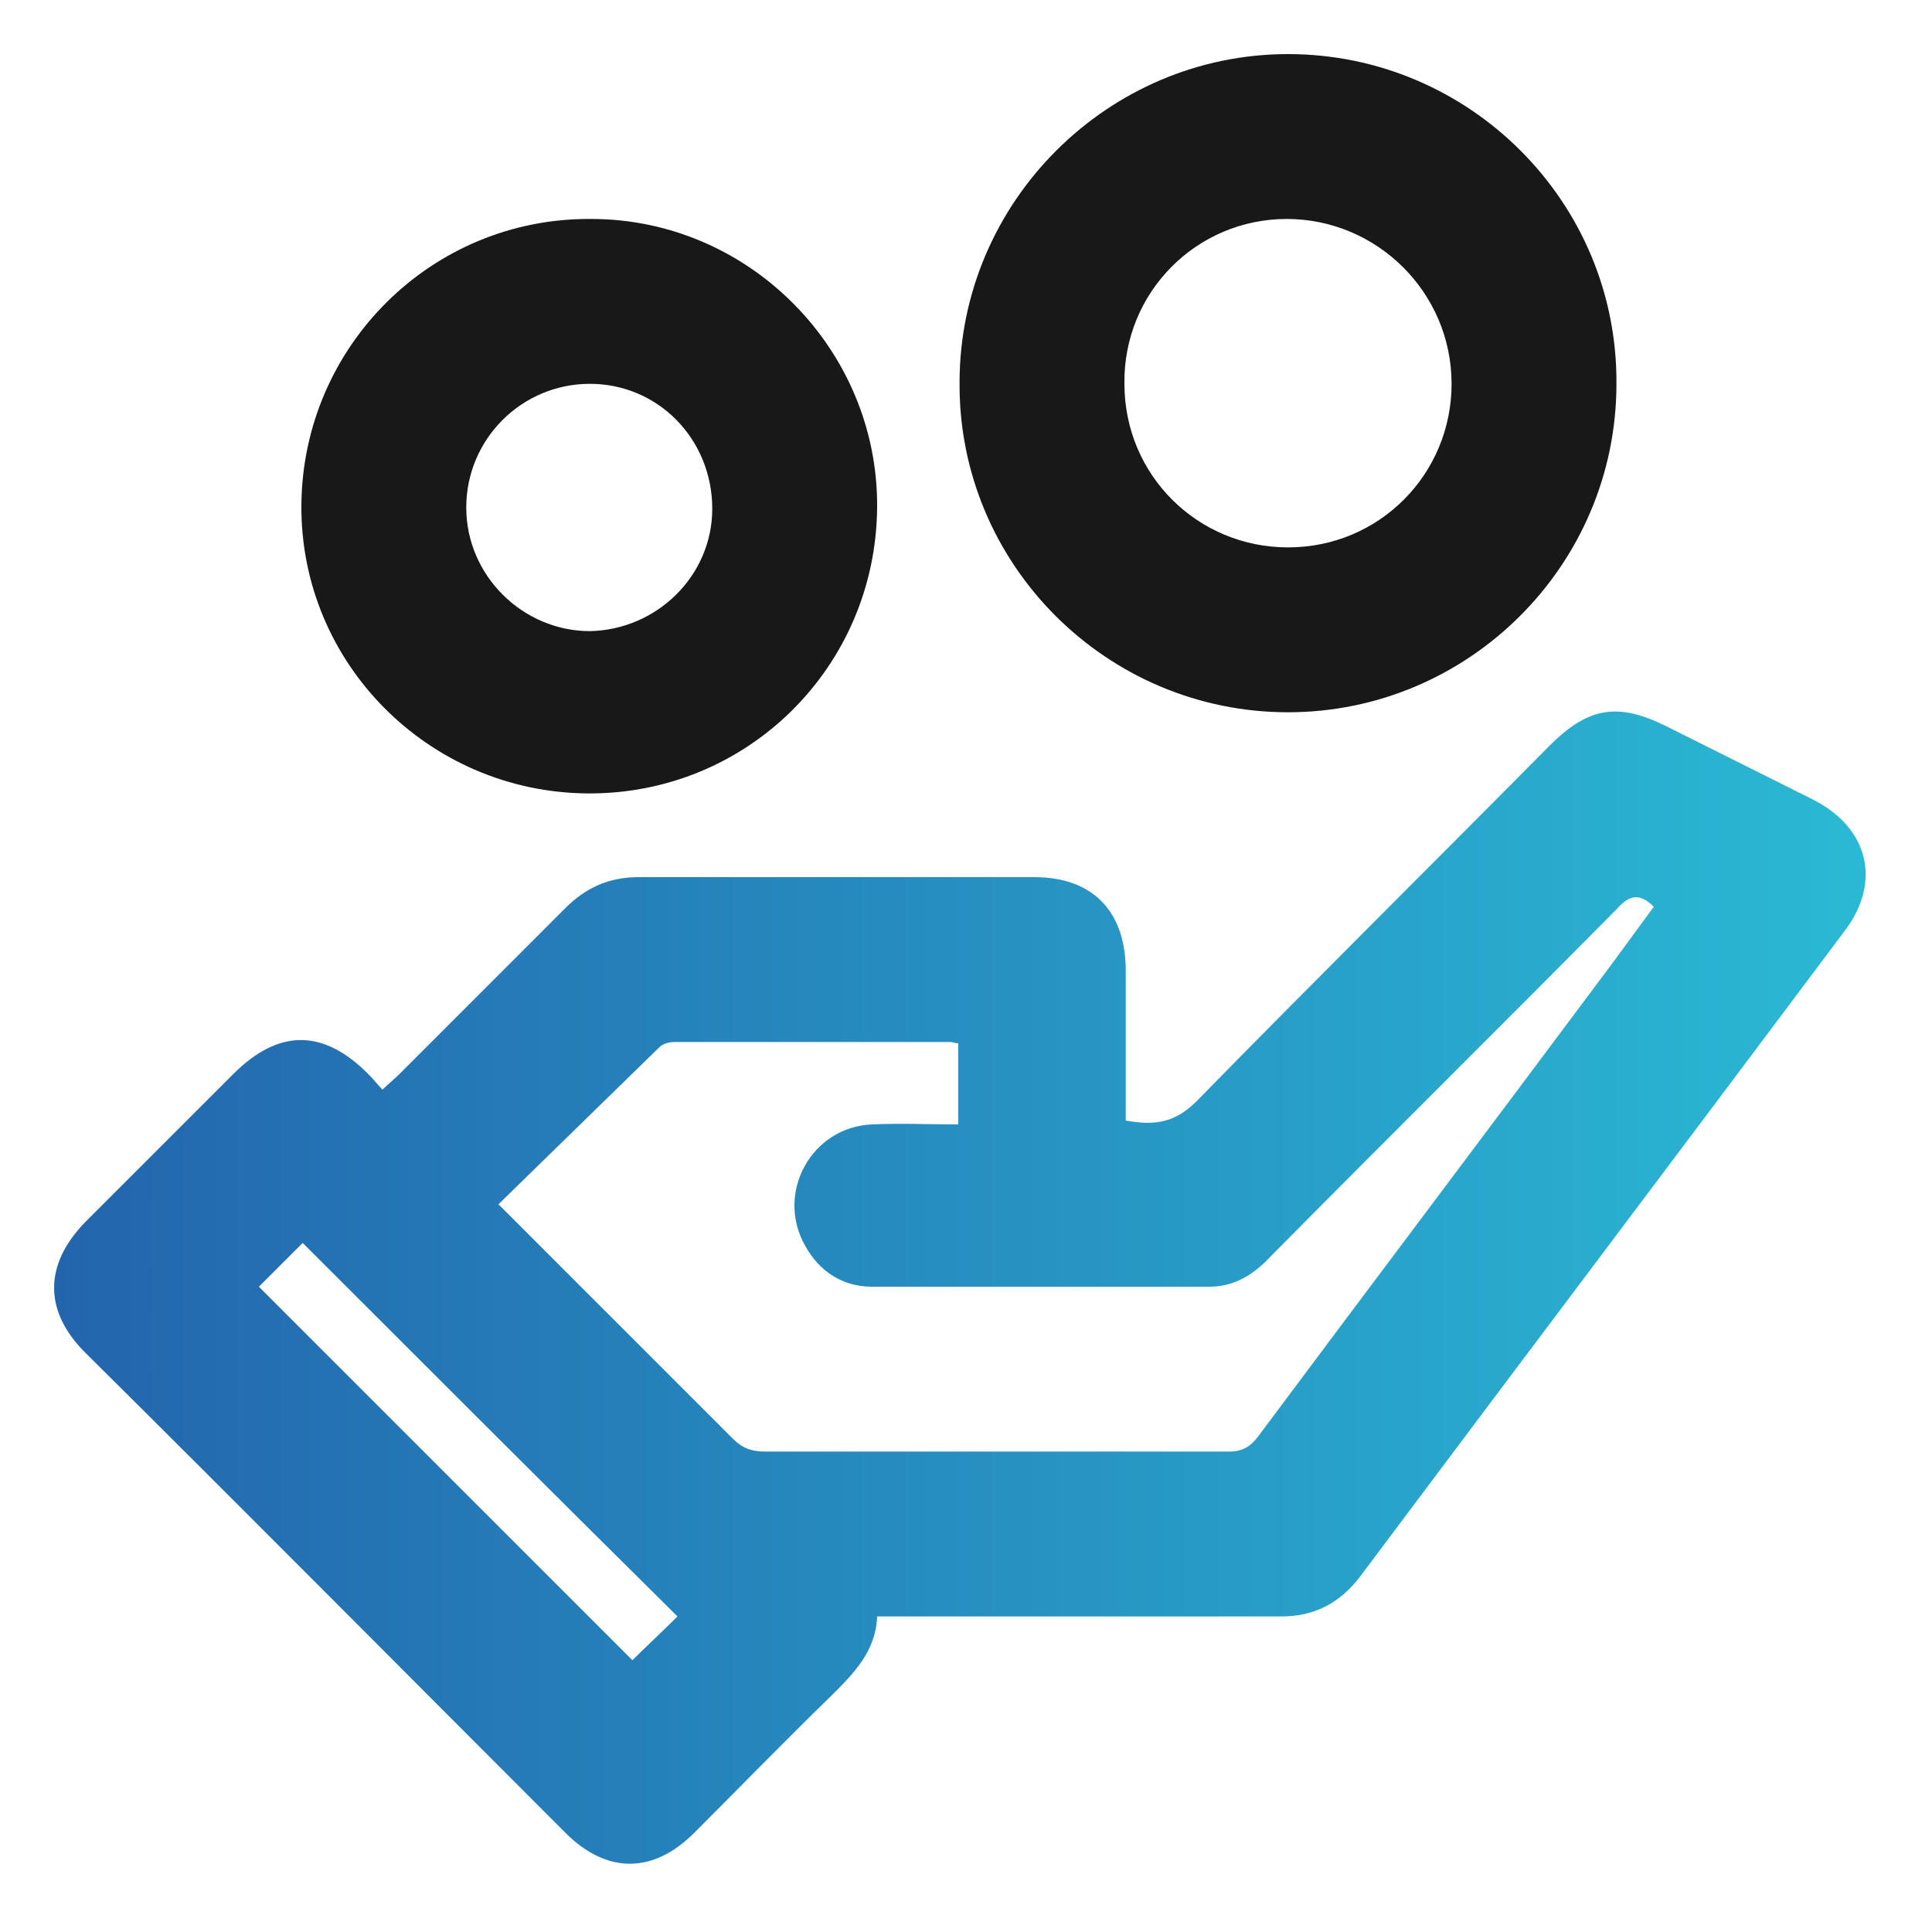
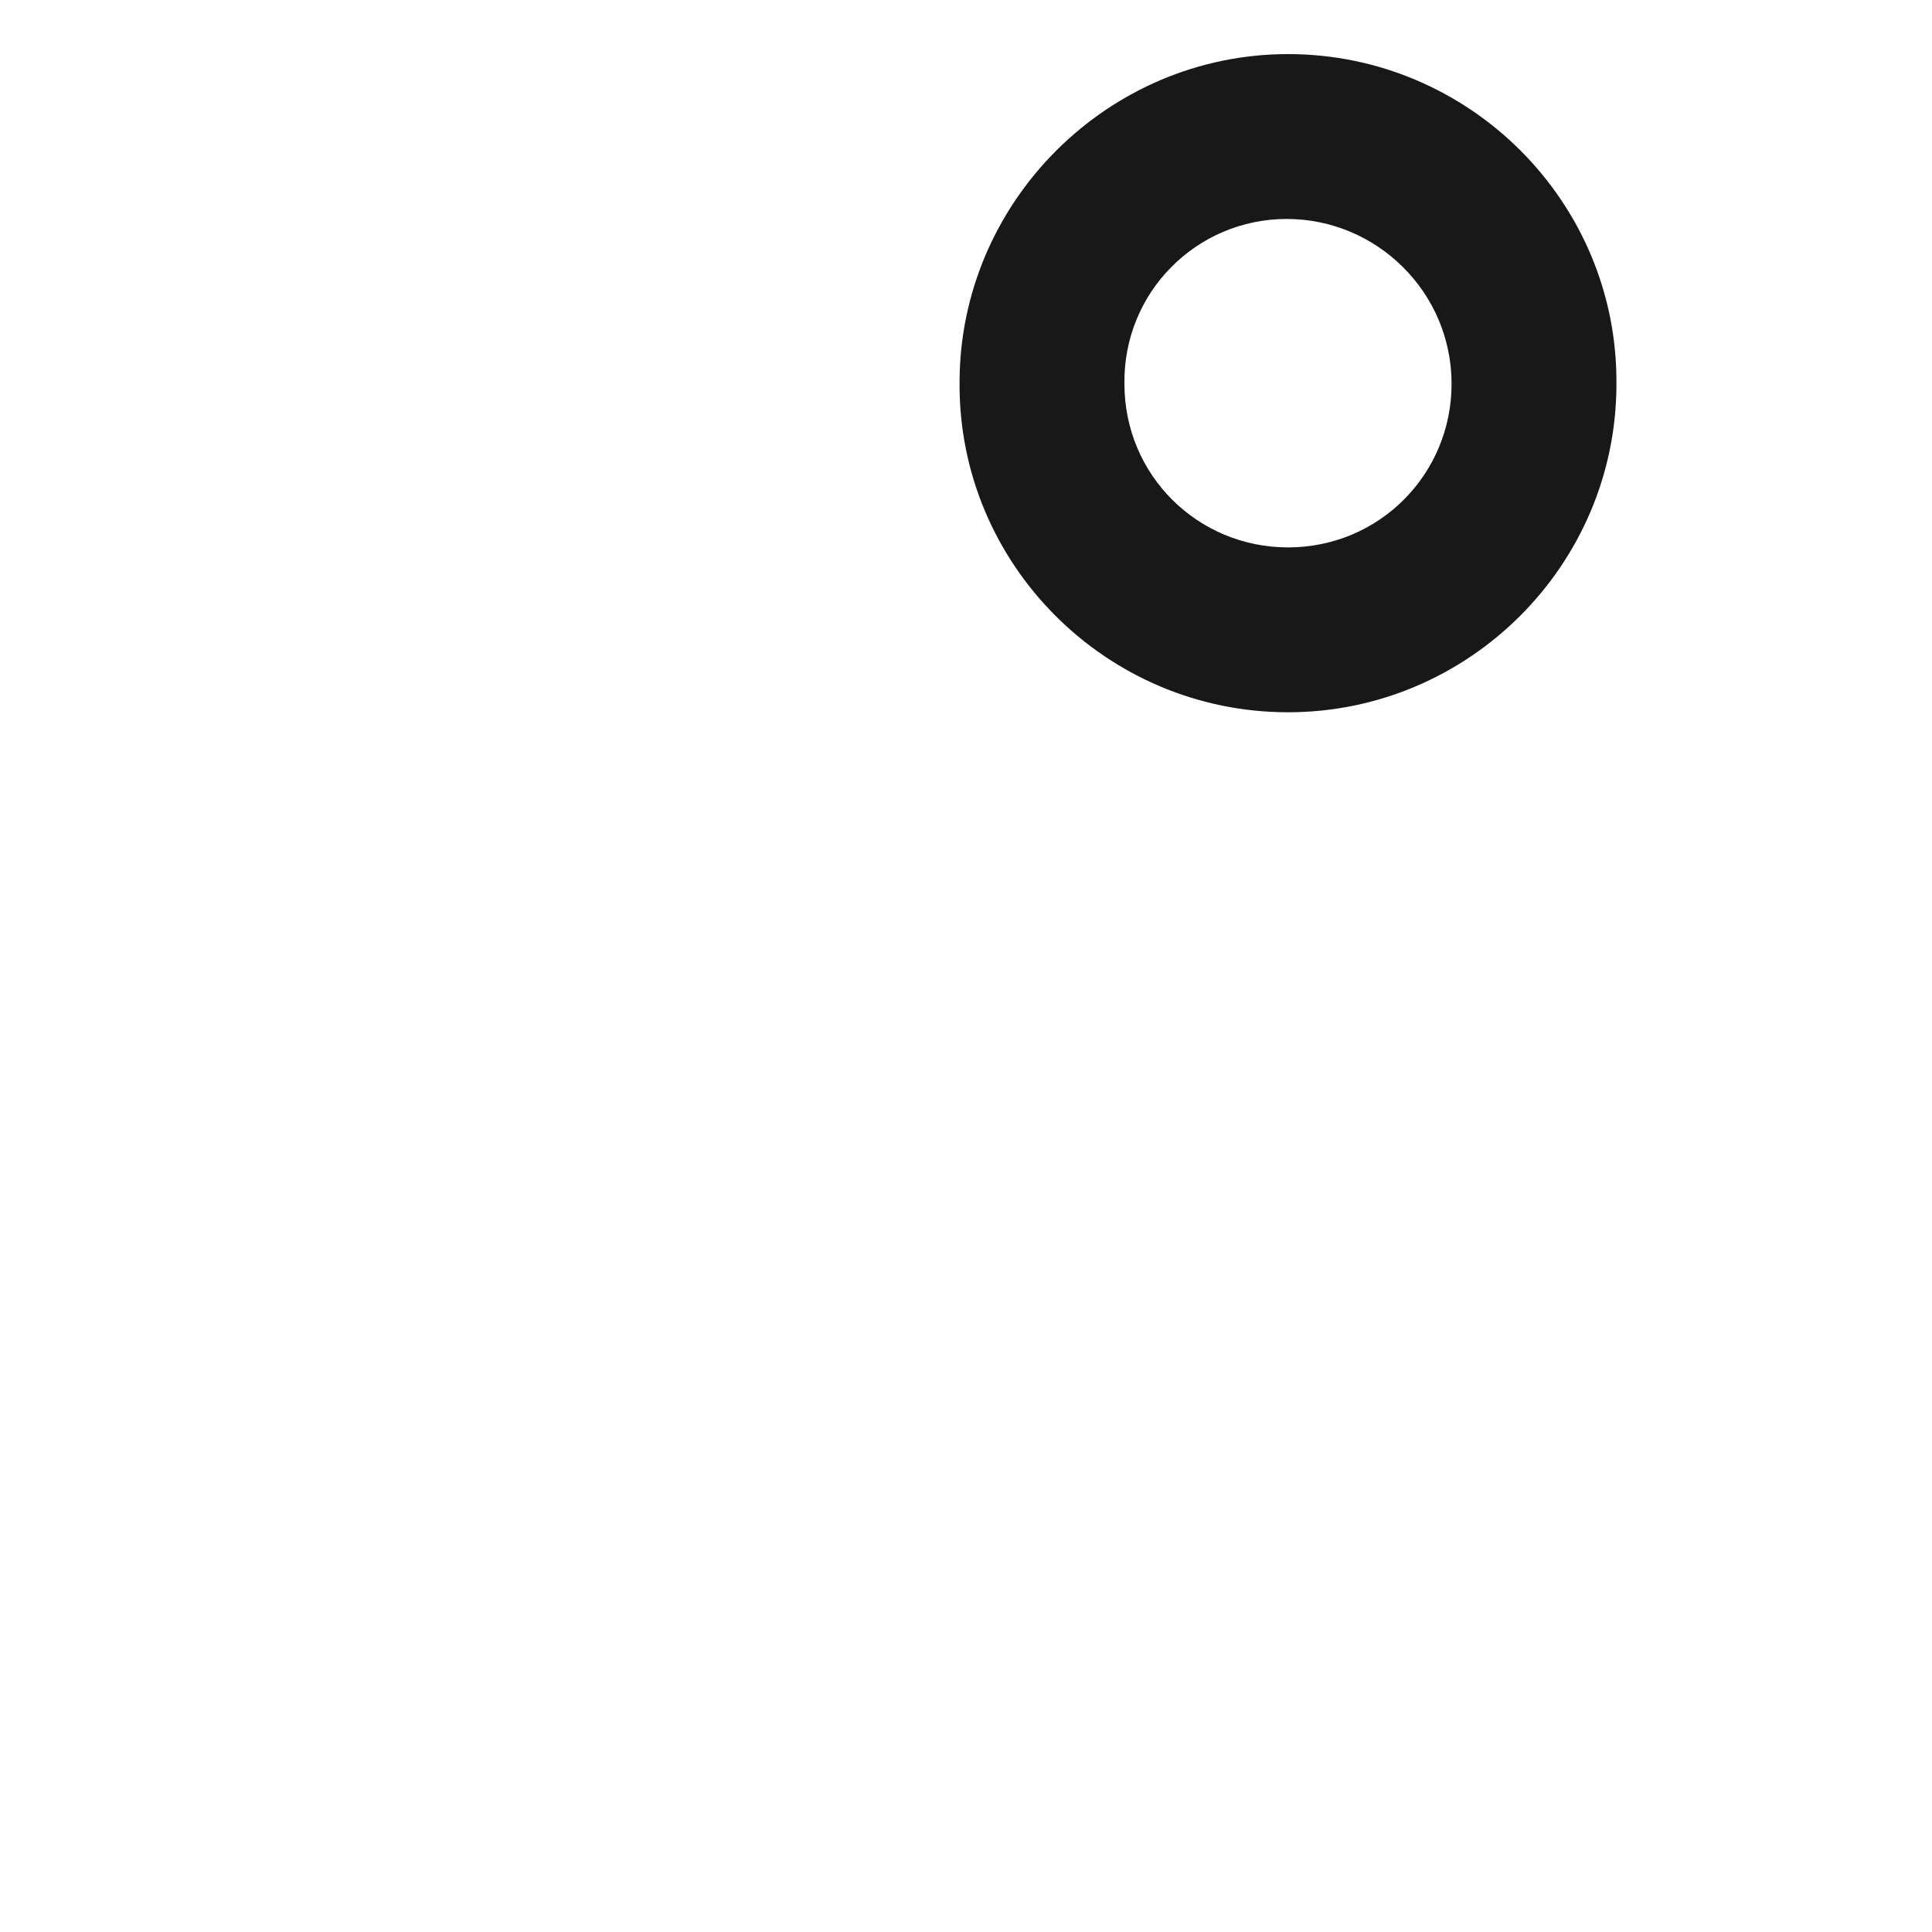
<svg xmlns="http://www.w3.org/2000/svg" version="1.1" id="Layer_1" x="0px" y="0px" viewBox="0 0 150 150" style="enable-background:new 0 0 150 150;" xml:space="preserve">
  <style type="text/css">
	.st0{fill:url(#SVGID_1_);}
	.st1{fill:#181818;}
</style>
  <linearGradient id="SVGID_1_" gradientUnits="userSpaceOnUse" x1="4.206" y1="99.981" x2="144.677" y2="99.981">
    <stop offset="0" style="stop-color:#2365AD" />
    <stop offset="1" style="stop-color:#2AB9D4" />
  </linearGradient>
-   <path class="st0" d="M68.1,125.5c-0.1,2.7-1.8,4.4-3.5,6.1c-3.6,3.5-7.1,7.1-10.7,10.7c-3.2,3.2-6.8,3.2-10,0  C31.5,129.9,19.1,117.4,6.6,105c-3.2-3.2-3.2-6.8,0-10.1c3.8-3.8,7.7-7.7,11.5-11.5c3.6-3.6,7.1-3.5,10.6,0.1c0.3,0.3,0.6,0.7,1,1.1  c0.5-0.5,0.9-0.8,1.3-1.2c4.3-4.3,8.6-8.6,12.9-12.9c1.6-1.6,3.4-2.4,5.7-2.4c10.2,0,20.4,0,30.7,0c4.5,0,7,2.6,7.1,7  c0,3.4,0,6.9,0,10.3c0,0.5,0,1.1,0,1.6c2.2,0.4,3.8,0.2,5.5-1.5c9.1-9.3,18.3-18.4,27.4-27.6c3-3,5.3-3.4,9.1-1.5  c3.8,1.9,7.6,3.8,11.4,5.7c4.3,2.2,5.3,6.4,2.4,10.2c-12.5,16.7-25.1,33.4-37.6,50.1c-1.6,2.1-3.6,3.1-6.1,3.1c-9.8,0-19.5,0-29.3,0  C69.4,125.5,68.8,125.5,68.1,125.5z M38.7,93.5c6.2,6.2,12.2,12.2,18.2,18.2c0.7,0.7,1.4,1,2.5,1c12,0,24,0,36,0  c1.1,0,1.7-0.4,2.3-1.2c9.1-12.2,18.3-24.4,27.4-36.6c1.1-1.5,2.2-3,3.3-4.5c-1.1-1.1-1.9-0.9-2.8,0.1c-8.9,9-18,18-26.9,27  c-1.3,1.4-2.8,2.4-4.8,2.4c-8.7,0-17.4,0-26.2,0c-2.3,0-4.1-1.2-5.2-3.2c-2.3-4.1,0.5-9.2,5.2-9.4c2.2-0.1,4.5,0,6.7,0  c0-2.3,0-4.3,0-6.3c-0.3,0-0.4-0.1-0.6-0.1c-7.1,0-14.3,0-21.4,0c-0.4,0-0.9,0.1-1.2,0.4C47.1,85.3,43,89.3,38.7,93.5z M52.6,125.5  c-9.8-9.7-19.5-19.4-29.1-29c-1.1,1.1-2.4,2.4-3.4,3.4c9.6,9.6,19.3,19.3,29,29C50.2,127.8,51.4,126.7,52.6,125.5z" />
  <path class="st1" d="M100,55.3c-14.1,0-25.6-11.5-25.5-25.6c0-14,11.5-25.5,25.5-25.5c14.1,0,25.6,11.5,25.5,25.6  C125.5,43.9,114,55.3,100,55.3z M100,42.5c7.1,0,12.7-5.7,12.7-12.7c0-7.1-5.8-12.8-12.8-12.8c-7,0-12.7,5.7-12.6,12.8  C87.3,36.9,93,42.5,100,42.5z" />
-   <path class="st1" d="M45.6,61.6c-12.3-0.1-22.3-10.1-22.2-22.4C23.5,26.9,33.5,16.9,45.9,17C58.2,17,68.2,27.2,68.1,39.4  C68,51.8,58,61.7,45.6,61.6z M45.8,29.8c-5.3,0-9.6,4.3-9.6,9.6c0,5.3,4.4,9.6,9.6,9.6c5.2-0.1,9.5-4.3,9.5-9.5  C55.3,34.1,51.1,29.8,45.8,29.8z" />
</svg>